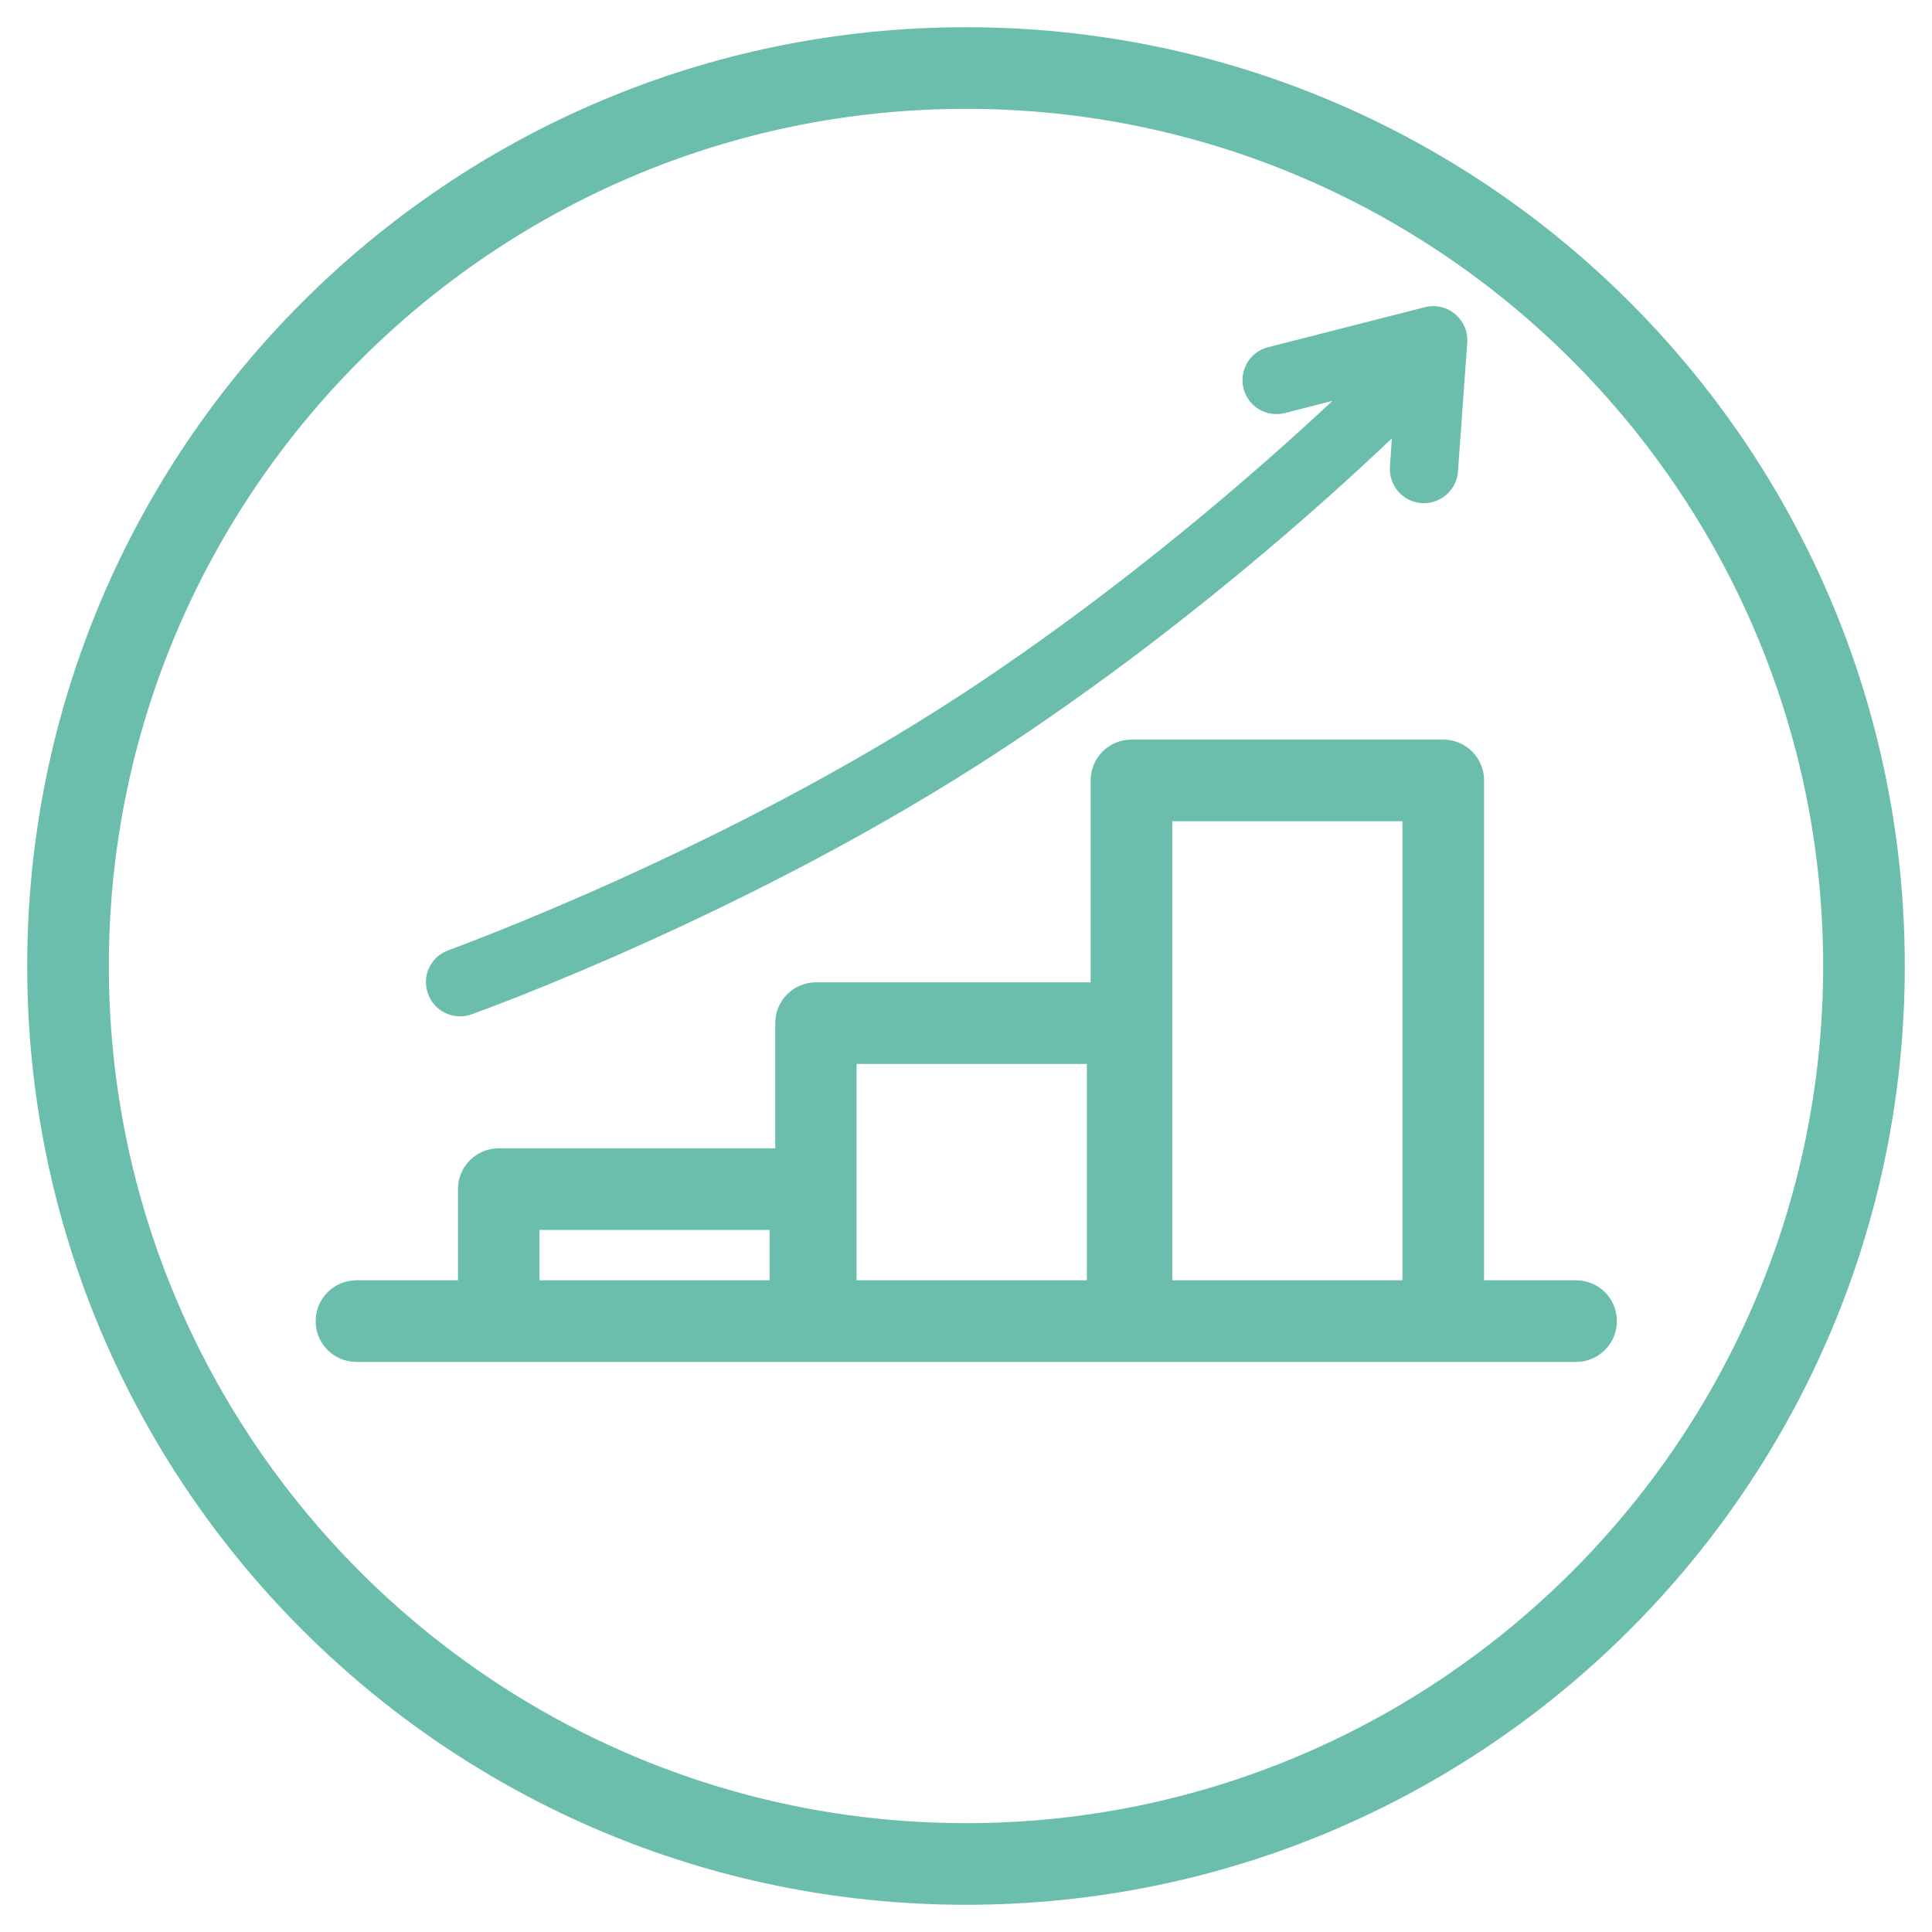
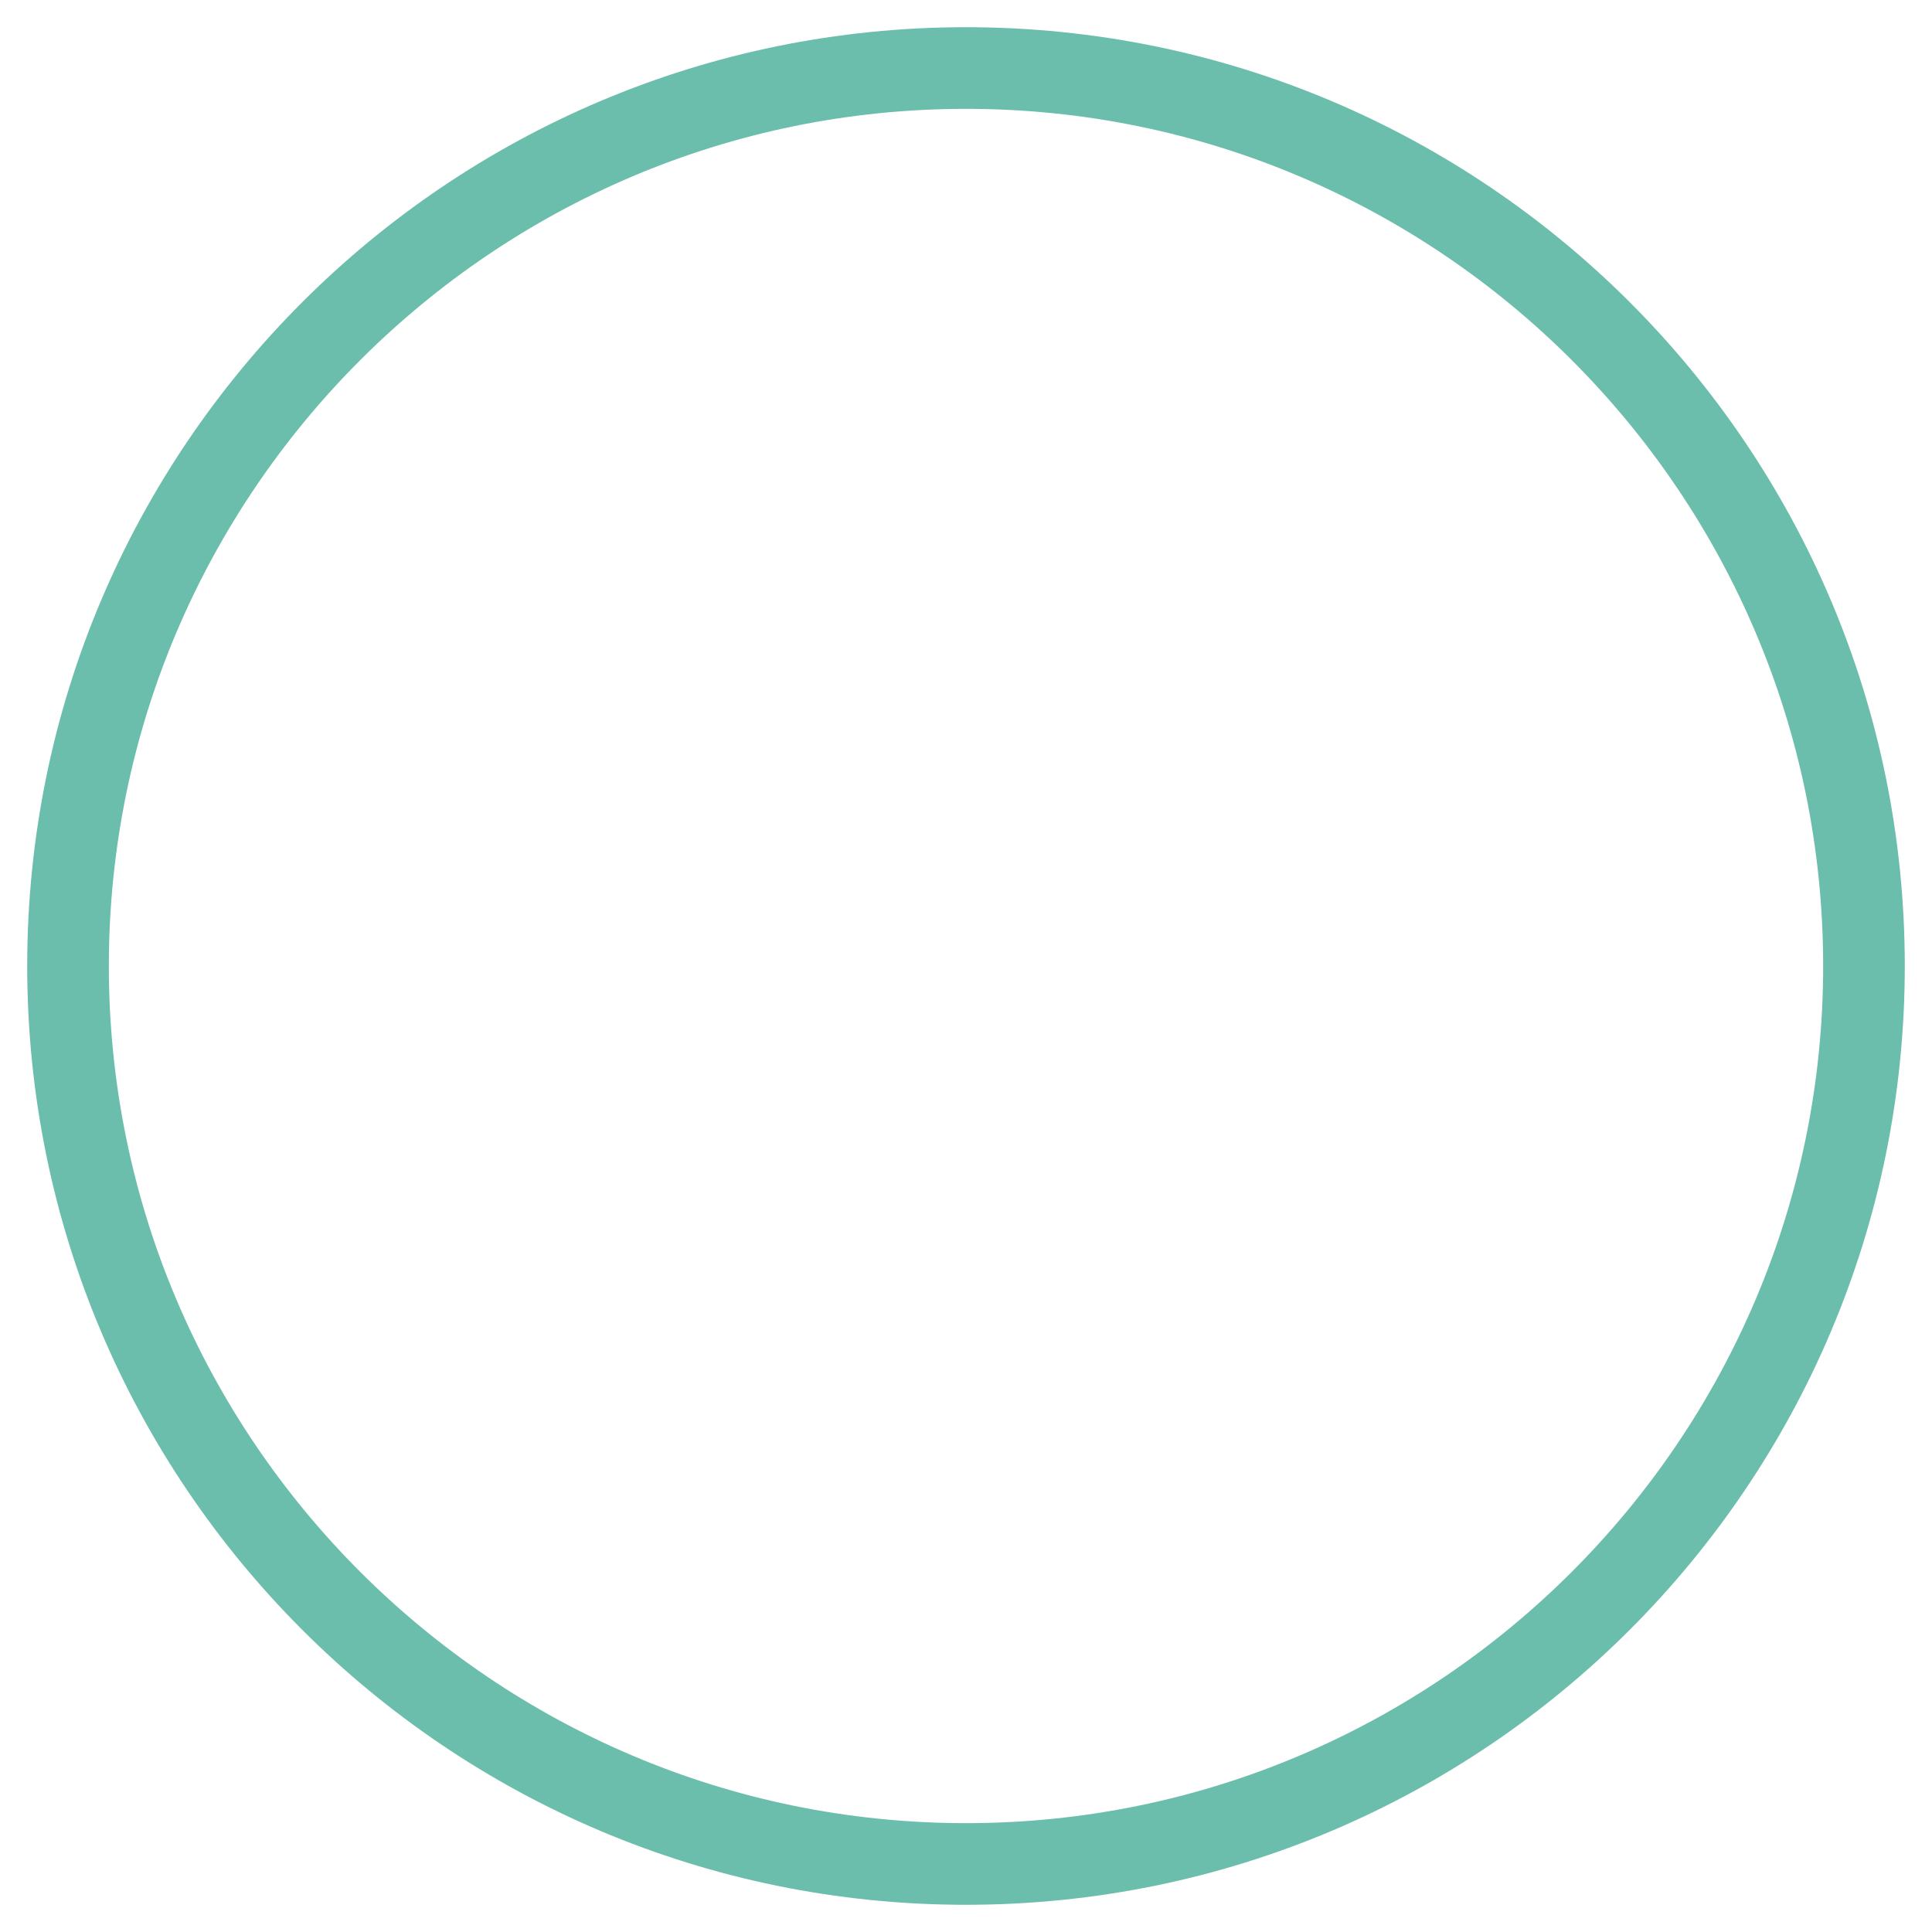
<svg xmlns="http://www.w3.org/2000/svg" viewBox="0 0 71 71">
  <defs>
    <style>
      .cls-1 {
        fill: #6BBEAB;
      }

      .cls-1, .cls-2 {
        stroke-width: 0px;
      }

      .cls-2 {
        fill: transparent;
      }
    </style>
  </defs>
  <g id="FOND">
    <rect class="cls-2" x="-626" y="-1000" width="1203" height="1469" />
  </g>
  <g id="CercleBleuAM">
    <g>
      <path class="cls-1" d="M35.5,4c17.37,0,31.5,14.13,31.5,31.5s-14.13,31.5-31.5,31.5S4,52.87,4,35.5,18.13,4,35.5,4M35.5,1C16.45,1,1,16.45,1,35.5s15.45,34.5,34.5,34.5,34.5-15.45,34.5-34.5S54.55,1,35.5,1h0Z" />
      <g>
-         <path class="cls-1" d="M57.91,47.05h-3.37v-18.37c0-.83-.67-1.5-1.5-1.5h-11.46c-.83,0-1.5.67-1.5,1.5v7.42h-10.09c-.83,0-1.5.67-1.5,1.5v4.6h-10.16c-.83,0-1.5.67-1.5,1.5v3.35h-3.73c-.83,0-1.5.67-1.5,1.5s.67,1.5,1.5,1.5h44.82c.83,0,1.5-.67,1.5-1.5s-.67-1.5-1.5-1.5ZM19.82,47.05v-1.85h8.46v1.85h-8.46ZM31.48,47.05v-7.95h8.46v7.95h-8.46ZM43.08,47.05v-16.87h8.46v16.87h-8.46Z" />
-         <path class="cls-1" d="M16.9,37.35c.14,0,.28-.02.42-.07.42-.15,10.36-3.74,19.41-9.68,6.62-4.34,11.93-9.12,14.42-11.49l-.07,1.04c-.05.69.47,1.29,1.16,1.34.03,0,.06,0,.09,0,.65,0,1.2-.5,1.25-1.16l.34-4.74c.03-.4-.14-.79-.45-1.05-.31-.26-.72-.35-1.11-.25l-5.76,1.47c-.67.17-1.07.85-.9,1.52s.85,1.07,1.52.9l1.75-.45c-2.6,2.43-7.59,6.83-13.6,10.77-8.8,5.77-18.79,9.38-18.89,9.42-.65.23-.99.95-.75,1.6.18.51.66.83,1.18.83Z" />
-       </g>
+         </g>
    </g>
  </g>
</svg>